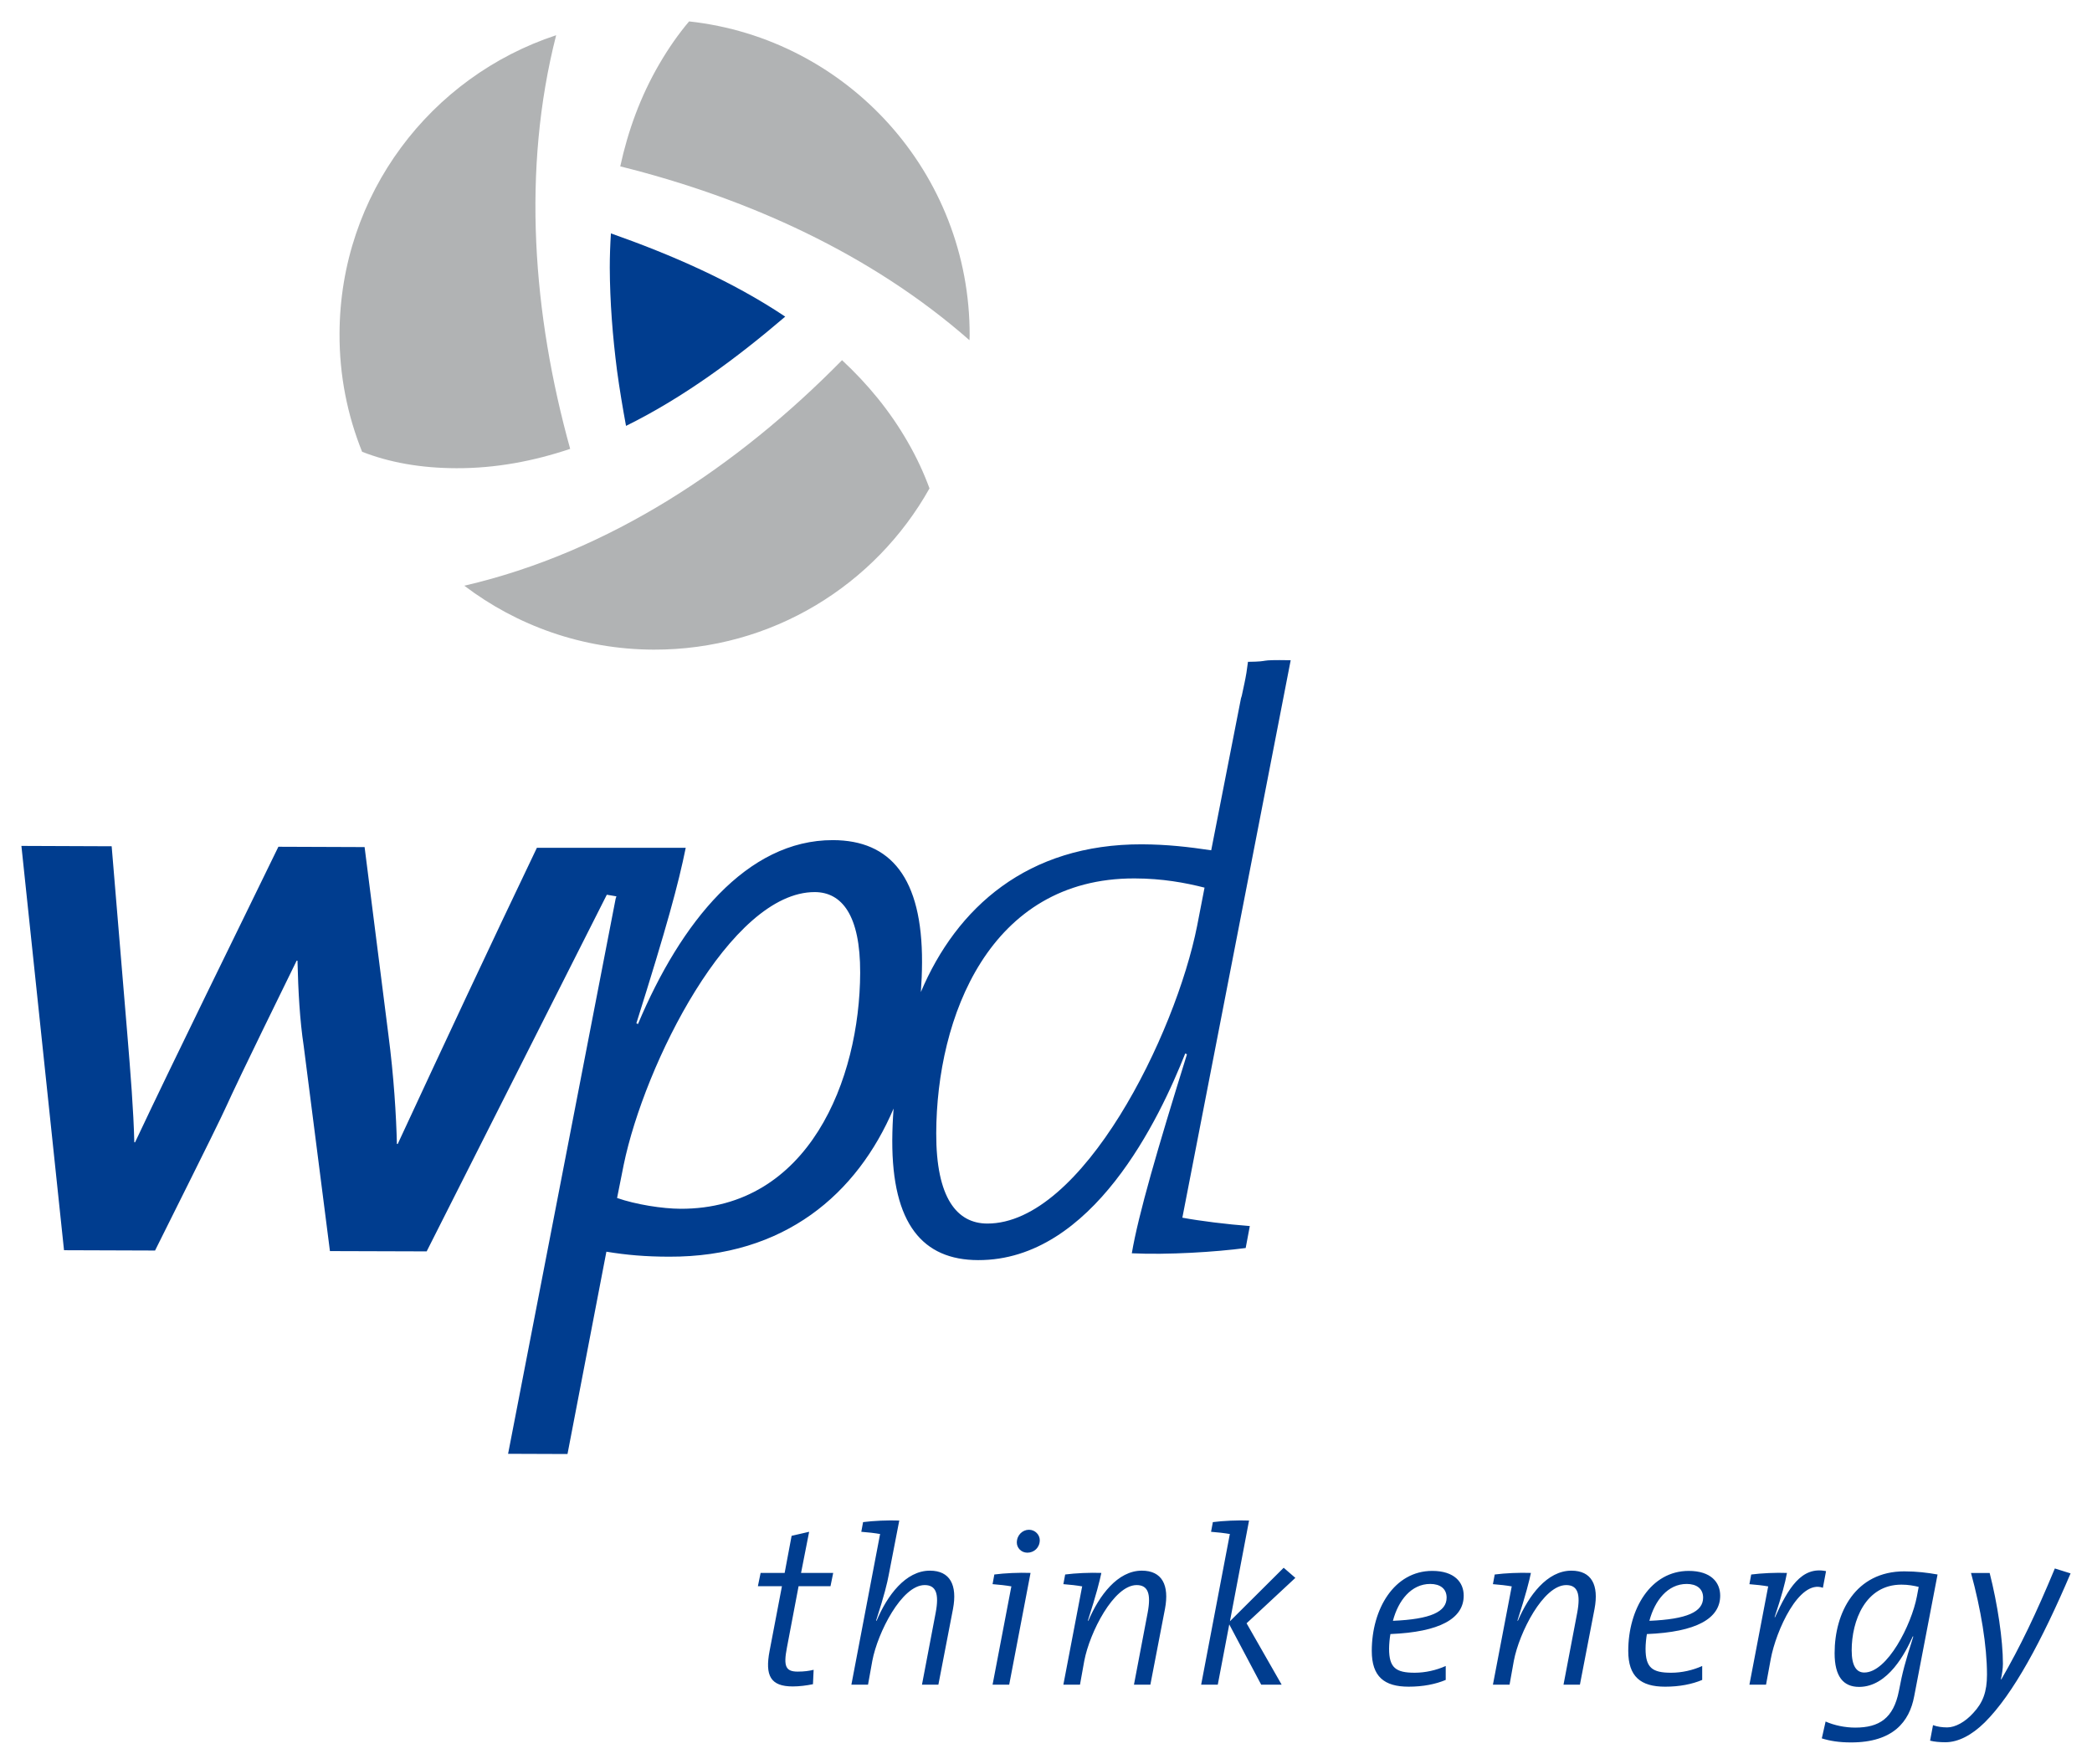
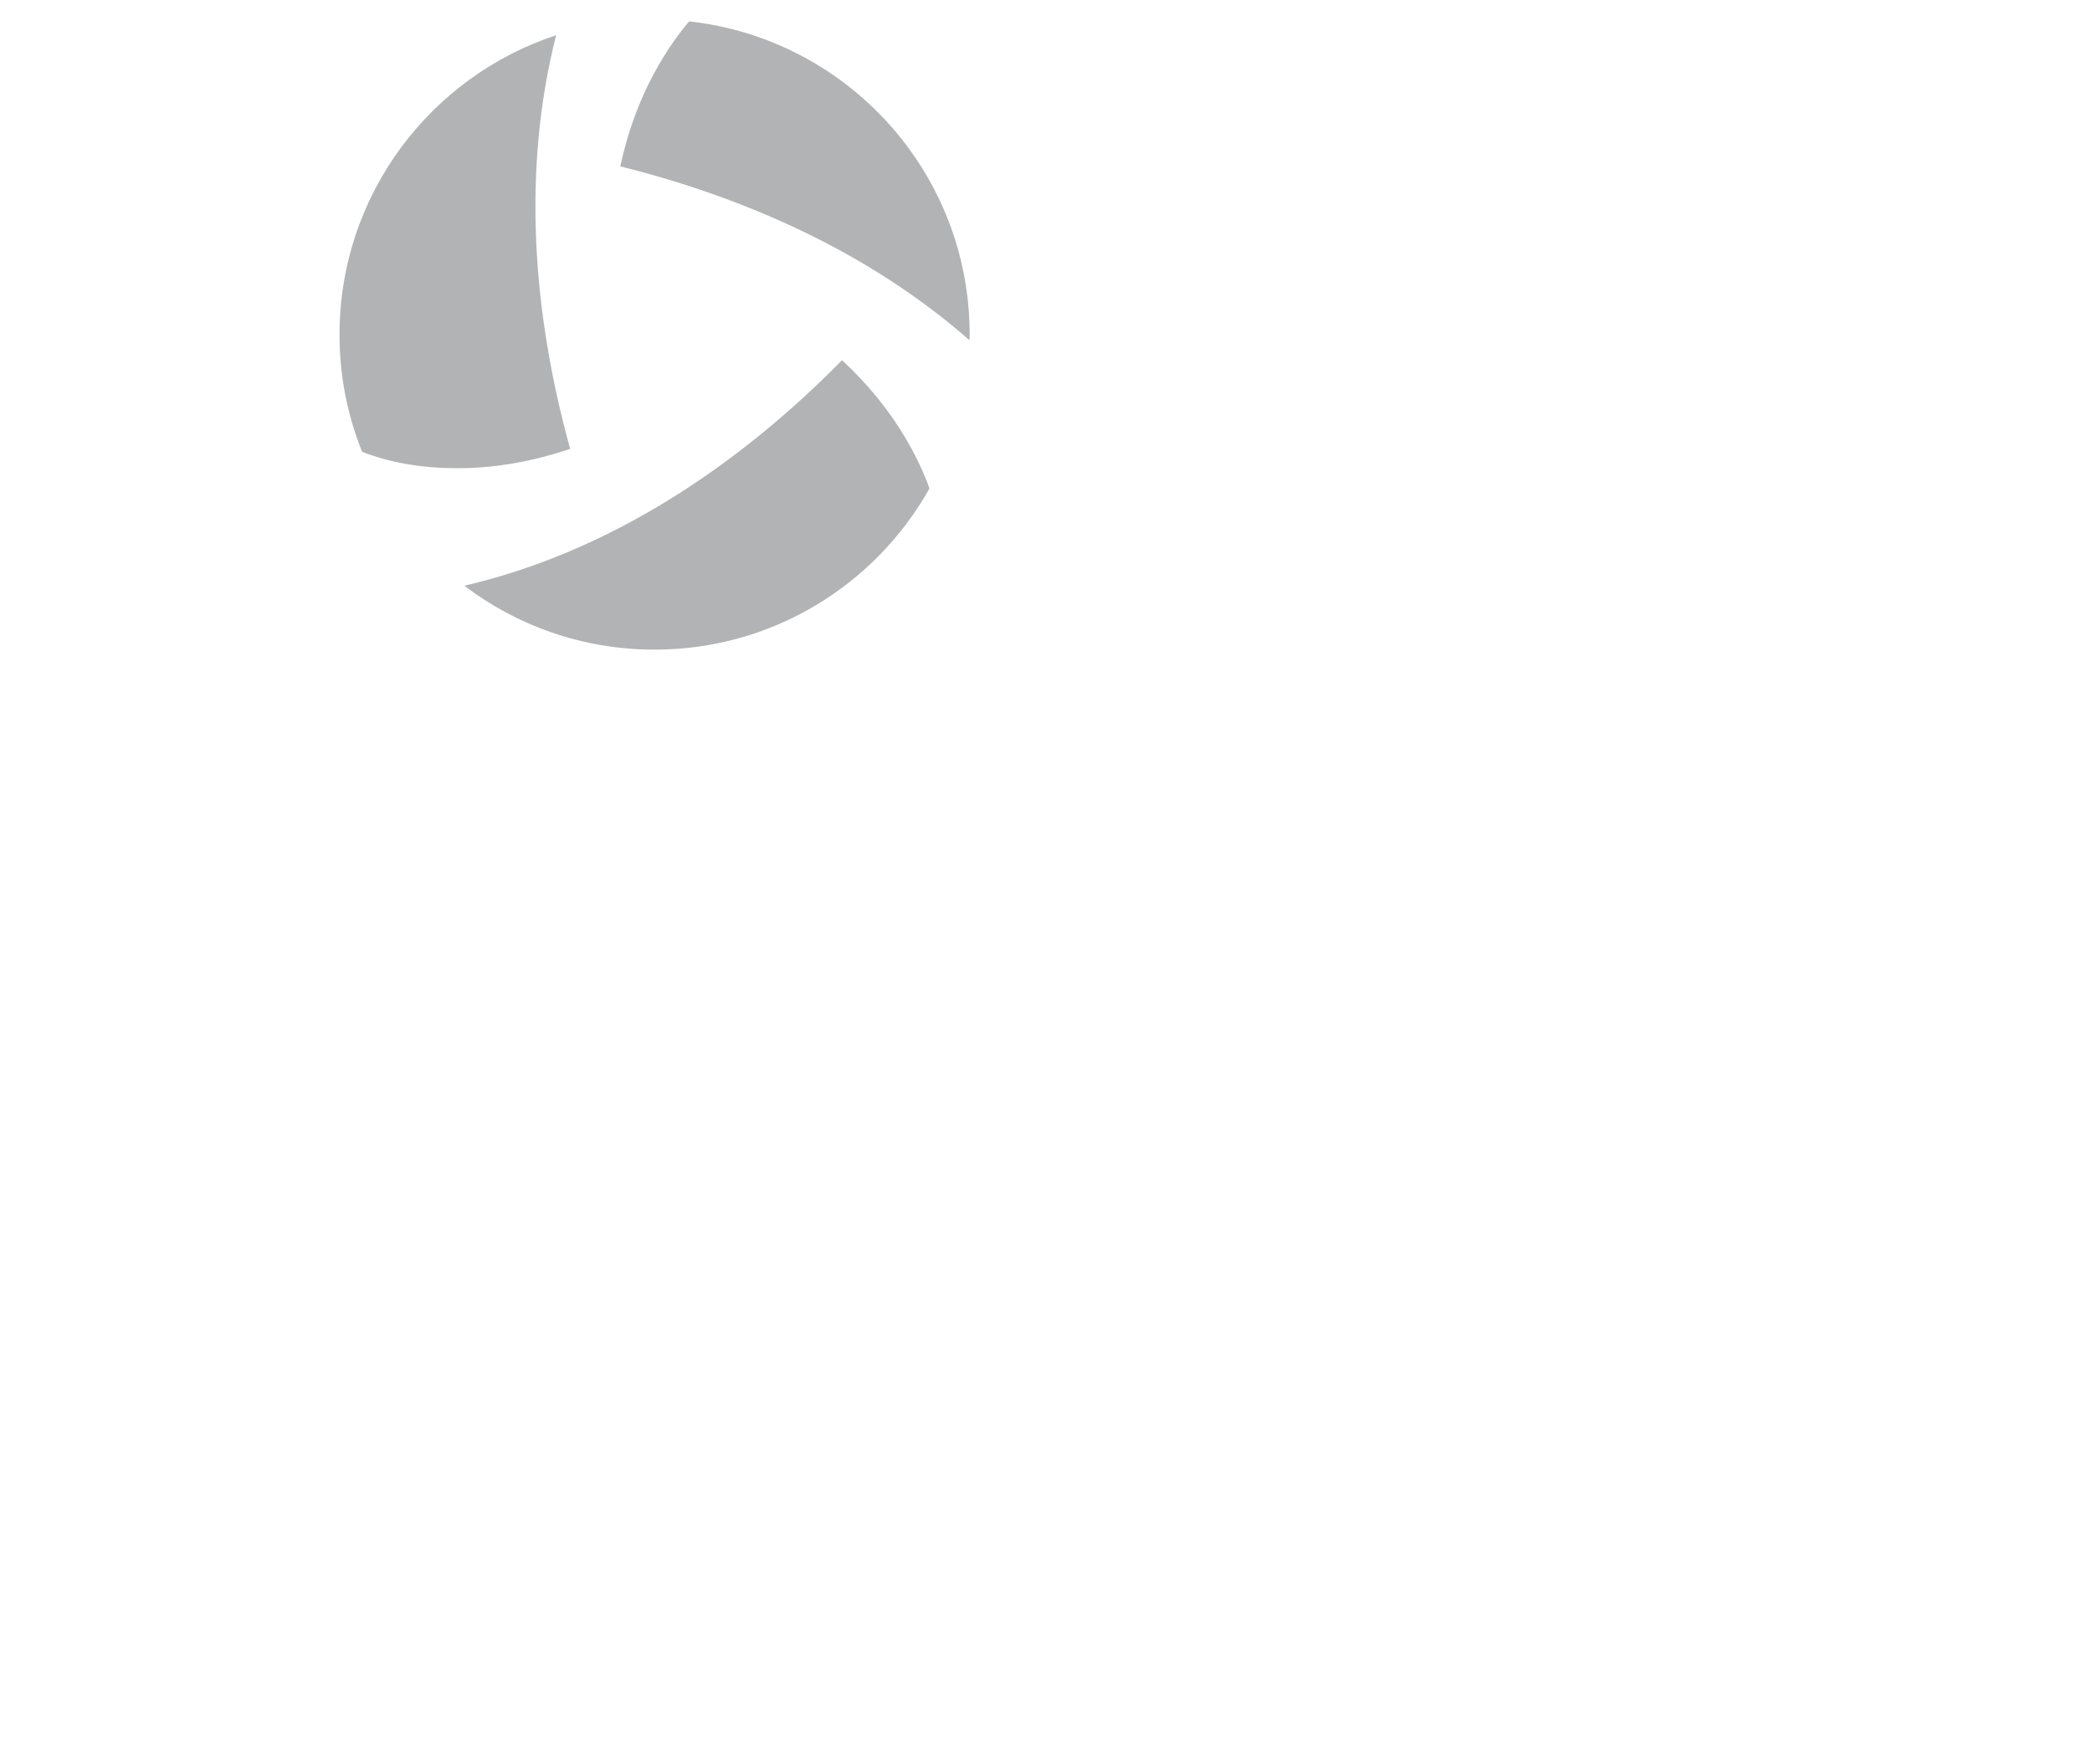
<svg xmlns="http://www.w3.org/2000/svg" version="1.1" width="488.431" height="411.81" id="svg4299">
  <defs id="defs4301" />
  <g transform="translate(-105.784,-326.457)" id="layer1">
    <path d="m 322.799,440.482 c -1.296,-3.532 -2.963,-7.18 -5.108,-10.884 -4.14,-7.214 -9.351,-13.511 -15.311,-19.05 -24.337,24.773 -54.379,44.825 -88.189,52.658 12.276,9.317 27.564,14.864 44.175,14.925 27.663,0.096 51.806,-15.112 64.433,-37.649 M 185.059,404.335 c -0.053,9.749 1.839,19.062 5.268,27.598 6.262,2.458 13.583,3.819 22.028,3.838 9.191,0.027 18.037,-1.655 26.551,-4.519 -8.72,-31.414 -11.32,-65.091 -3.273,-96.573 -29.28,9.63 -50.475,37.133 -50.575,69.655 m 81.613,-72.878 c -2.466,2.913 -4.798,6.235 -6.985,10.001 -4.374,7.516 -7.283,15.533 -9.087,23.844 29.72,7.386 58.611,20.449 81.53,40.585 0,-0.375 0.046,-0.723 0.046,-1.067 0.122,-37.997 -28.573,-69.338 -65.504,-73.364" id="path48" style="fill:#b1b3b4;fill-opacity:1;fill-rule:nonzero;stroke:none" />
-     <path d="m 336.262,612.123 c -7.015,-0.027 -11.939,-5.918 -11.89,-21.111 0.084,-26.964 12.341,-59.57 46.324,-59.467 6.449,0.015 11.767,0.994 16.32,2.149 l -1.728,8.908 c -5.035,25.438 -26.811,69.594 -49.026,69.522 m -71.594,-3.452 c -4.175,-0.011 -10.437,-0.986 -14.81,-2.519 l 1.552,-7.78 c 4.817,-23.32 24.892,-63.703 44.626,-63.638 6.27,0.031 10.62,5.348 10.578,18.825 -0.084,24.876 -11.955,55.201 -41.946,55.113 m -33.532,-84.278 c -10.892,22.751 -21.589,45.643 -32.496,69.155 l -0.187,0 c -0.164,-6.664 -0.707,-15.77 -2.003,-25.641 l -5.54,-43.682 -20.128,-0.076 c -9.951,20.476 -24.085,49.099 -33.463,69.002 l -0.176,0 c -0.176,-7.409 -0.895,-16.324 -1.632,-25.251 l -3.655,-43.865 -21.072,-0.084 9.947,94.394 21.256,0.073 c 27.342,-54.772 6.109,-12.696 33.058,-67.671 l 0.195,0 c 0.176,7.218 0.539,13.862 1.457,19.945 l 6.121,47.857 22.583,0.069 42.061,-83.269 c 0.803,0.118 1.556,0.248 2.244,0.378 l -0.183,0.558 -25.11,129.593 13.87,0.05 9.08,-47.237 c 4.733,0.776 9.114,1.155 14.608,1.166 27.006,0.107 43.965,-14.692 52.448,-34.591 -0.187,2.481 -0.298,4.947 -0.31,7.421 -0.057,19.559 7.138,27.942 20.044,27.969 26.761,0.088 42.435,-33.272 48.361,-48.254 l 0.398,0.203 c -6.904,22.181 -11.328,37.359 -12.876,46.457 8.338,0.405 19.566,-0.298 26.585,-1.231 l 0.967,-5.127 c -5.306,-0.401 -11.584,-1.177 -15.751,-1.954 l 25.293,-130.151 c -8.418,-0.145 -4.098,0.306 -9.974,0.375 l -0.359,2.561 c -0.31,1.881 -0.566,2.856 -1.09,5.375 l -0.18,0.573 -6.954,35.489 c -5.329,-0.791 -10.242,-1.361 -16.145,-1.392 -26.75,-0.084 -43.3,14.764 -51.645,34.491 0.168,-2.29 0.264,-4.611 0.275,-6.931 0.061,-19.742 -7.325,-28.504 -20.79,-28.539 -20.128,-0.057 -35.573,19.253 -45.528,42.94 l -0.378,-0.176 c 7.111,-22.579 9.795,-32.434 11.523,-40.971 l -34.747,0 z m 20.81,-98.505 c 13.442,-6.625 25.897,-15.869 37.171,-25.511 -12.478,-8.338 -26.696,-14.493 -40.696,-19.432 -0.168,2.642 -0.268,5.333 -0.268,7.994 0.034,8.021 0.669,16.08 1.694,24.031 0.589,4.351 1.319,8.678 2.099,12.918 m 317.221,302.709 c -3.043,2.993 -6.193,4.622 -9.179,4.622 -1.315,0 -2.577,-0.107 -3.575,-0.371 l 0.684,-3.62 c 0.998,0.367 2.149,0.528 3.307,0.528 1.889,0 4.202,-1.265 6.086,-3.364 2.259,-2.412 3.208,-4.932 3.208,-8.973 0,-6.667 -1.418,-15.269 -3.731,-23.718 l 4.354,0 c 1.839,7.187 3.097,15.636 3.097,21.202 0,1.048 -0.206,2.462 -0.474,3.62 l 0.111,0 c 4.404,-7.612 8.078,-15.273 12.486,-25.874 l 3.674,1.151 c -6.667,15.64 -13.384,28.187 -20.048,34.797 M 549.705,696.428 c -8.399,0 -11.599,8.449 -11.599,15.323 0,3.727 1.158,5.195 2.94,5.195 5.41,0 11.018,-11.179 12.28,-17.739 l 0.424,-2.256 c -1.105,-0.268 -2.42,-0.524 -4.045,-0.524 m 2.99,26.081 c -1.101,5.88 -4.882,10.758 -14.745,10.758 -2.833,0 -4.985,-0.367 -6.82,-0.944 l 0.887,-3.934 c 1.999,0.887 4.515,1.418 6.931,1.418 5.562,0 8.923,-2.152 10.181,-8.556 0.837,-4.412 1.415,-6.56 3.36,-12.7 l -0.107,-0.053 c -1.678,3.777 -5.773,11.805 -12.543,11.805 -3.674,0 -5.719,-2.416 -5.719,-7.872 0,-9.5 4.878,-19.104 16.267,-19.104 2.89,0 5.463,0.317 7.768,0.734 l -5.459,28.447 z m -21.309,-25.347 c -5.559,-2.045 -10.964,10.074 -12.176,16.634 l -1.101,5.987 -3.88,0 4.351,-22.781 0.053,-0.157 c -1.155,-0.21 -2.886,-0.417 -4.404,-0.524 l 0.417,-2.256 c 2.359,-0.317 5.83,-0.474 8.349,-0.367 -0.424,2.359 -1.212,5.299 -2.886,10.337 l 0.099,0 c 3.043,-6.667 6.144,-11.966 11.913,-10.758 l -0.734,3.884 z m -31.797,-0.896 c -4.408,0 -7.451,3.831 -8.713,8.609 8.812,-0.371 12.543,-2.099 12.543,-5.41 0,-2.099 -1.525,-3.2 -3.831,-3.2 m -9.294,11.702 c -0.157,0.841 -0.313,2.363 -0.313,3.414 0,4.458 1.571,5.616 5.987,5.616 2.462,0 5.039,-0.581 7.237,-1.575 l 0,3.253 c -2.359,0.998 -5.299,1.579 -8.655,1.579 -5.723,0 -8.609,-2.366 -8.609,-8.349 0,-9.81 5.249,-18.683 14.118,-18.683 5.195,0 7.348,2.676 7.348,5.773 0,5.352 -5.562,8.502 -17.112,8.973 m -15.638,11.813 -3.831,0 3.2,-16.798 c 0.841,-4.458 0.057,-6.449 -2.569,-6.449 -5.356,0 -10.968,11.071 -12.23,17.685 l -0.998,5.562 -3.884,0 4.358,-22.778 0.053,-0.161 c -1.158,-0.21 -2.89,-0.417 -4.412,-0.524 l 0.421,-2.256 c 2.363,-0.317 5.826,-0.47 8.449,-0.367 -0.367,1.785 -1.155,4.981 -3.143,11.125 l 0.099,0.053 c 2.519,-5.88 6.824,-11.706 12.497,-11.706 4.718,0 6.449,3.364 5.402,8.927 l -3.414,17.685 z m -34.952,-23.515 c -4.404,0 -7.451,3.831 -8.709,8.609 8.812,-0.371 12.539,-2.099 12.539,-5.41 0,-2.099 -1.522,-3.2 -3.831,-3.2 m -9.29,11.702 c -0.161,0.841 -0.313,2.363 -0.313,3.414 0,4.458 1.571,5.616 5.987,5.616 2.462,0 5.035,-0.581 7.237,-1.575 l 0,3.253 c -2.363,0.998 -5.299,1.579 -8.655,1.579 -5.723,0 -8.609,-2.366 -8.609,-8.349 0,-9.81 5.249,-18.683 14.115,-18.683 5.199,0 7.348,2.676 7.348,5.773 0,5.352 -5.562,8.502 -17.108,8.973 m -33.588,-2.516 8.189,14.329 -4.775,0 -7.455,-14.065 -2.68,14.065 -3.88,0 6.667,-35.007 0.05,-0.157 c -1.151,-0.206 -2.936,-0.421 -4.408,-0.524 l 0.421,-2.259 c 2.363,-0.313 5.826,-0.47 8.449,-0.363 l -4.461,23.512 12.547,-12.494 2.726,2.363 -11.389,10.601 z m -22.46,14.329 -3.831,0 3.2,-16.798 c 0.841,-4.458 0.053,-6.449 -2.569,-6.449 -5.356,0 -10.972,11.071 -12.23,17.685 l -1.002,5.562 -3.88,0 4.354,-22.778 0.057,-0.161 c -1.158,-0.21 -2.89,-0.417 -4.412,-0.524 l 0.421,-2.256 c 2.363,-0.317 5.822,-0.47 8.449,-0.367 -0.371,1.785 -1.158,4.981 -3.146,11.125 l 0.103,0.053 c 2.516,-5.88 6.82,-11.706 12.494,-11.706 4.721,0 6.453,3.364 5.402,8.927 l -3.41,17.685 z m -28.706,-30.81 c -1.472,0 -2.473,-1.151 -2.473,-2.359 0,-1.785 1.369,-2.993 2.837,-2.993 1.468,0 2.519,1.208 2.519,2.412 0,1.789 -1.365,2.94 -2.883,2.94 m -4.251,30.81 -3.884,0 4.354,-22.778 0.053,-0.161 c -1.155,-0.21 -2.886,-0.417 -4.408,-0.524 l 0.413,-2.256 c 2.366,-0.317 5.78,-0.47 8.453,-0.367 l -4.981,26.084 z m -16.536,3.8e-4 -3.831,0 3.2,-16.798 c 0.845,-4.458 0.057,-6.449 -2.569,-6.449 -5.348,0 -10.972,11.071 -12.226,17.685 l -1.002,5.562 -3.884,0 6.671,-35.007 0.05,-0.157 c -1.151,-0.21 -2.936,-0.421 -4.408,-0.524 l 0.417,-2.259 c 2.366,-0.313 5.83,-0.47 8.449,-0.363 l -2.462,12.7 c -0.371,1.938 -0.944,4.461 -2.944,10.651 l 0.111,0.053 c 2.462,-5.88 6.767,-11.706 12.436,-11.706 4.725,0 6.453,3.364 5.406,8.927 l -3.414,17.685 z m -25.189,-22.989 -7.451,0 -2.73,14.382 c -0.841,4.354 -0.26,5.562 2.519,5.562 1.525,0 2.676,-0.161 3.724,-0.421 l -0.157,3.36 c -1.468,0.31 -3.2,0.524 -4.721,0.524 -5.195,0 -6.507,-2.519 -5.406,-8.292 l 2.886,-15.116 -5.616,0 0.635,-3.093 5.612,0 1.625,-8.663 4.094,-0.944 -1.889,9.607 7.505,0 -0.631,3.093 z" id="path100" style="fill:#003d8f;fill-opacity:1;fill-rule:nonzero;stroke:none" />
  </g>
</svg>